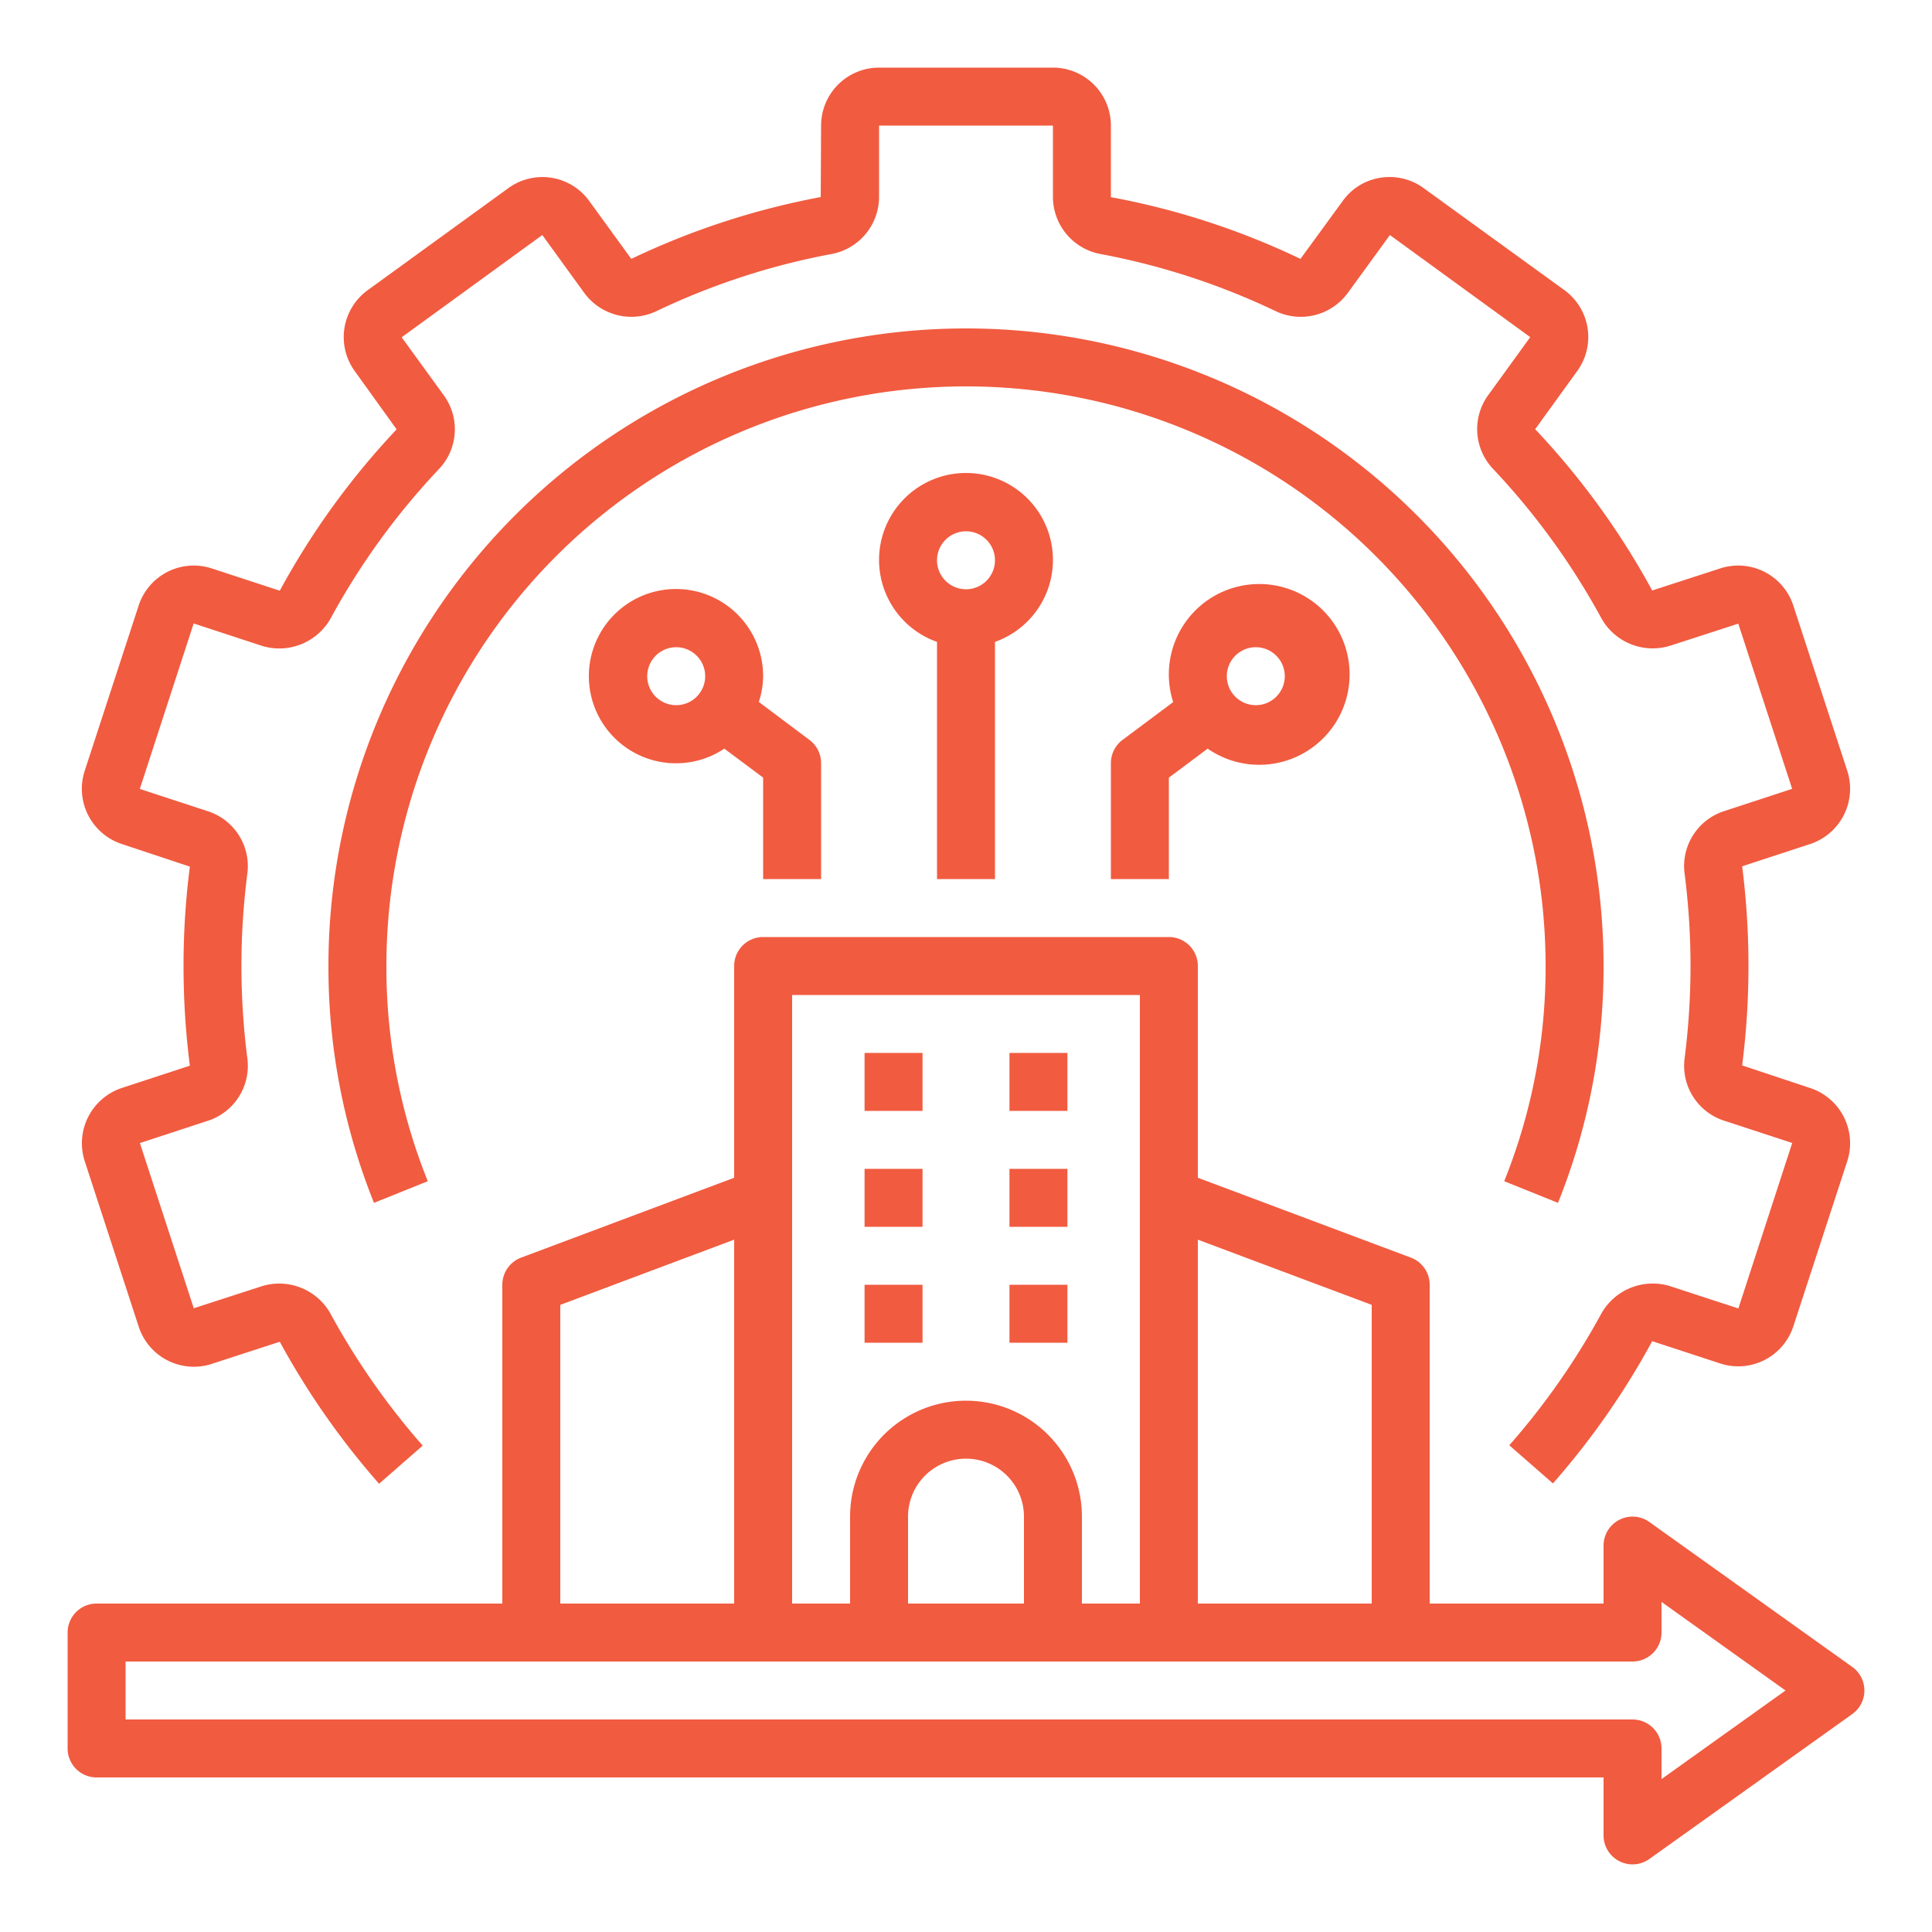
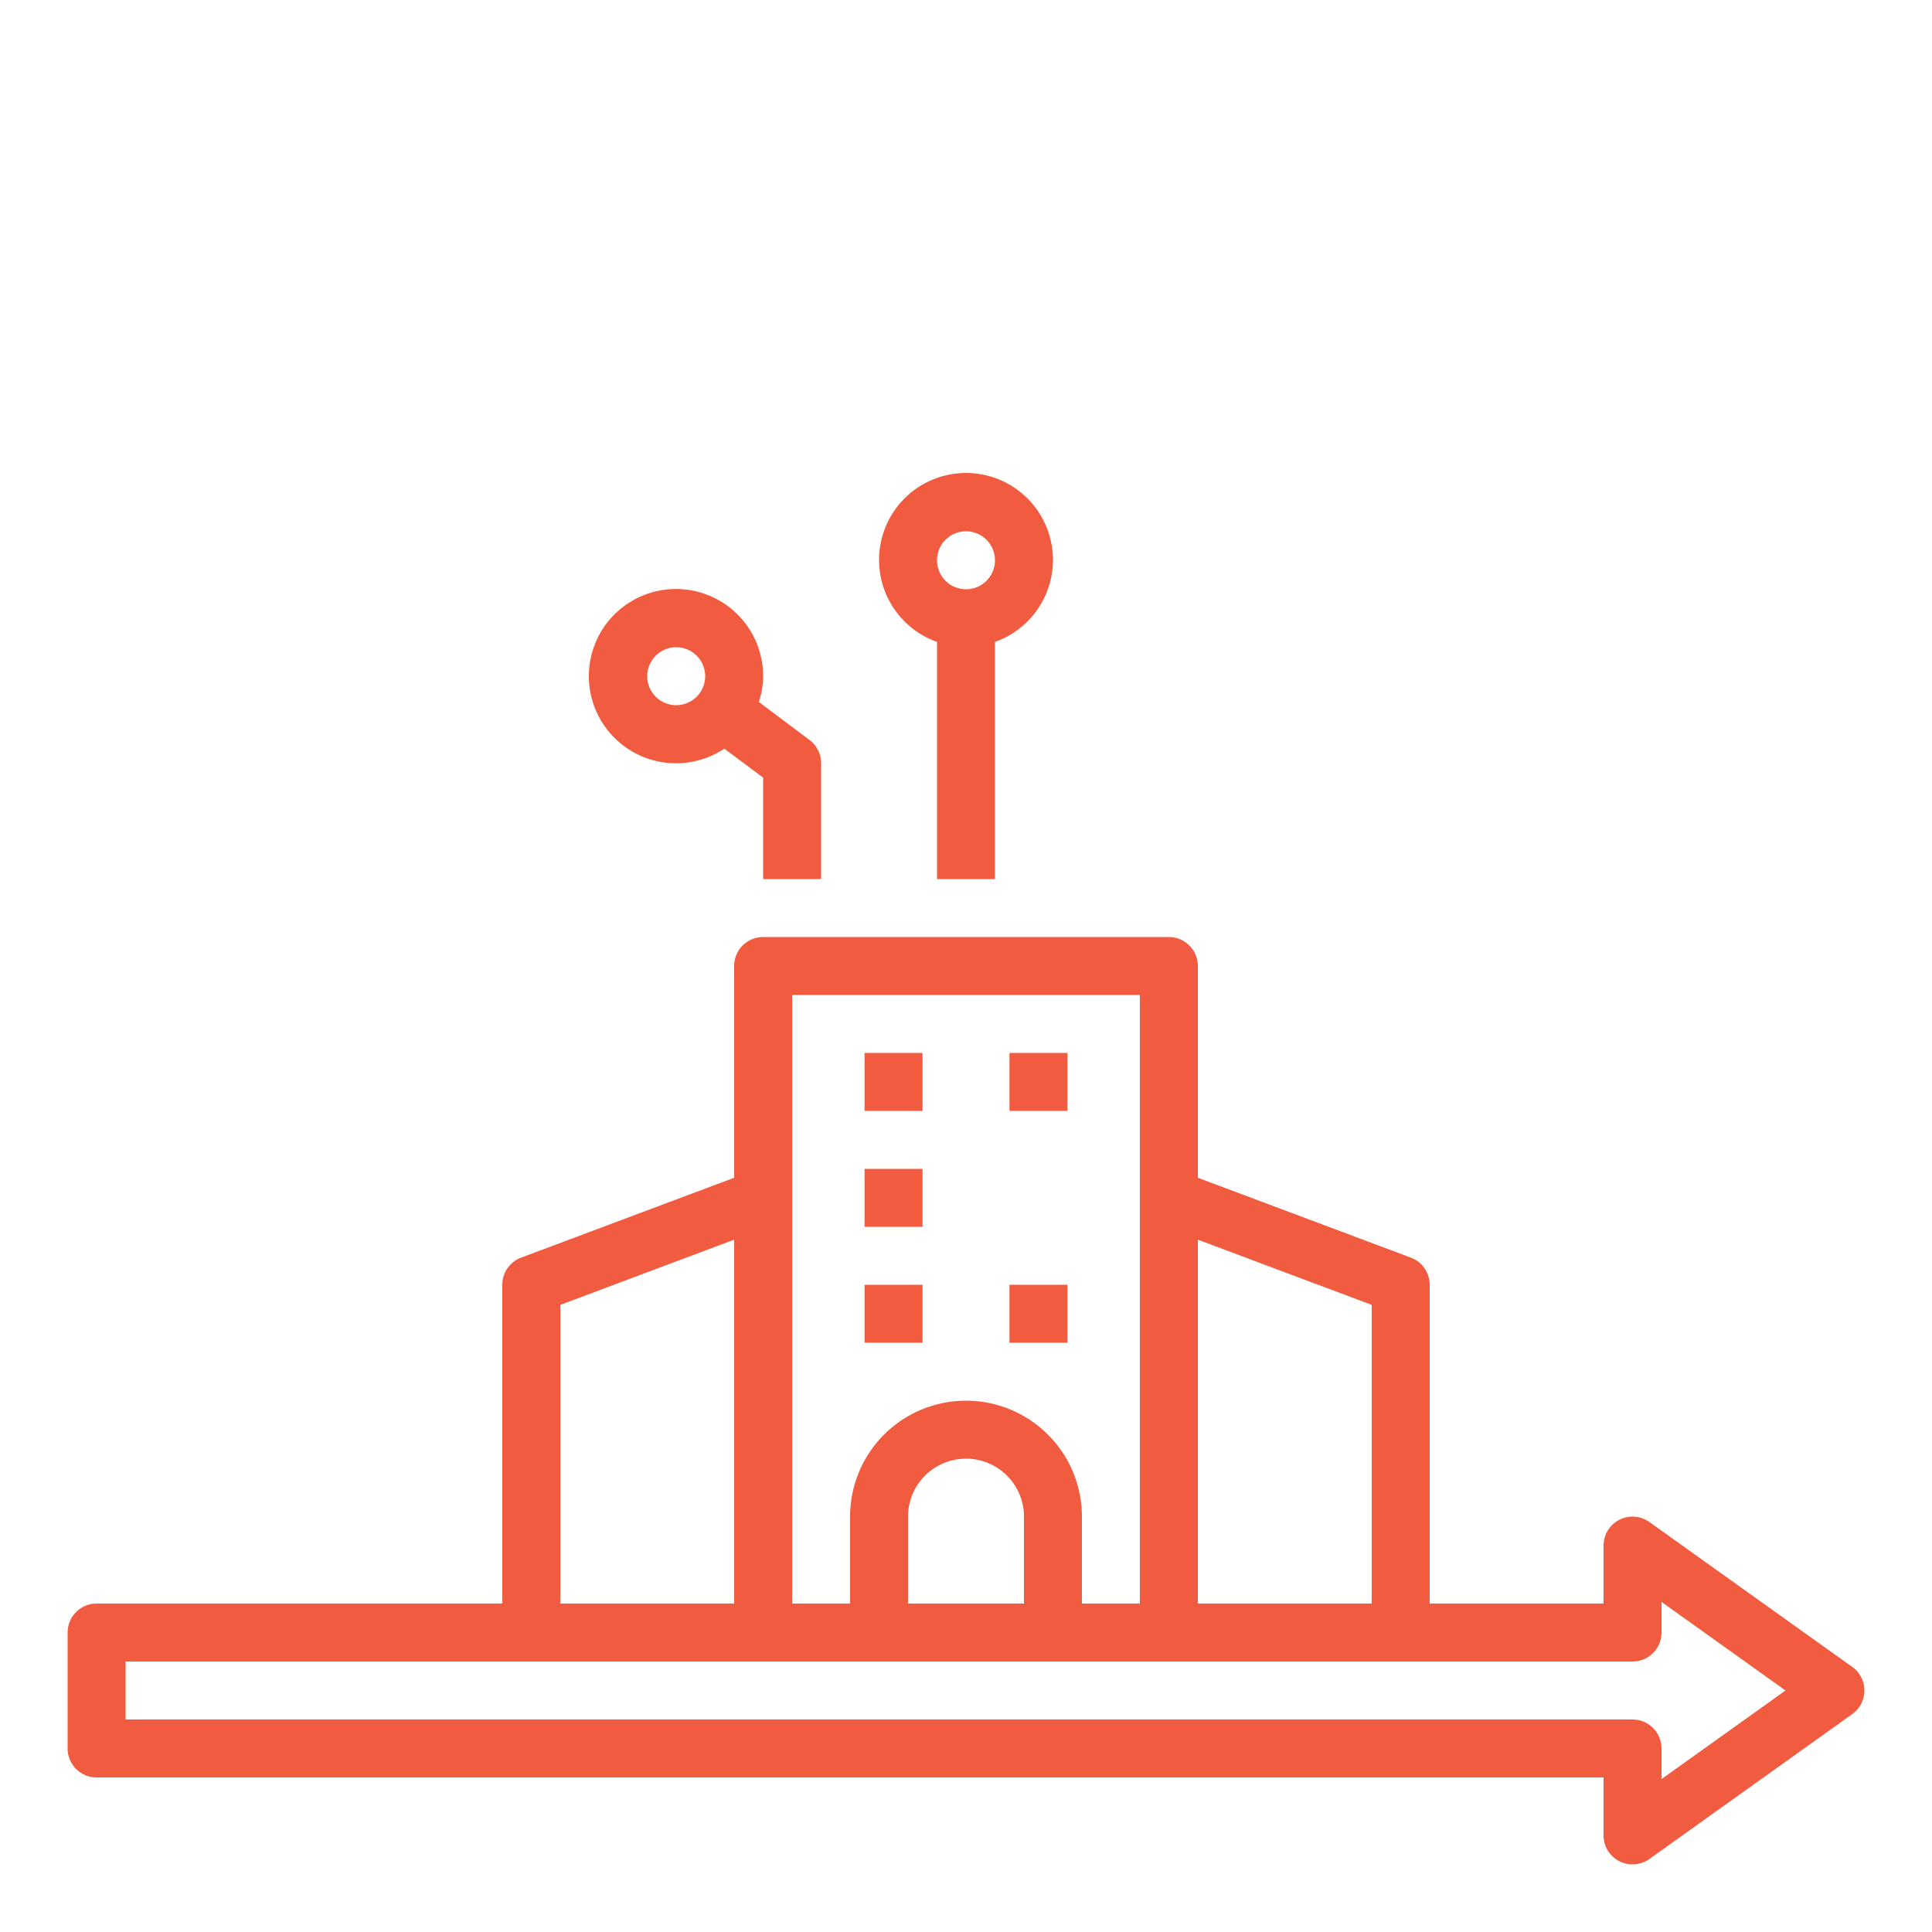
<svg xmlns="http://www.w3.org/2000/svg" version="1.1" width="512" height="512" x="0" y="0" viewBox="0 0 64 64" style="enable-background:new 0 0 512 512" xml:space="preserve">
  <g transform="matrix(0.96,0,0,0.96,1.28,1.28)">
    <path d="m62.581 56.186-7-5a1 1 0 0 0 -1.581.814v2h-6v-11a1 1 0 0 0 -.649-.937l-7.351-2.756v-7.307a1 1 0 0 0 -1-1h-14a1 1 0 0 0 -1 1v7.307l-7.351 2.756a1 1 0 0 0 -.649.937v11h-14a1 1 0 0 0 -1 1v4a1 1 0 0 0 1 1h52v2a1 1 0 0 0 1.581.814l7-5a1 1 0 0 0 0-1.628zm-22.581-14.743 6 2.25v10.307h-6zm-14-8.443h12v21h-2v-3a4 4 0 0 0 -8 0v3h-2zm8 18v3h-4v-3a2 2 0 0 1 4 0zm-16-7.307 6-2.25v12.557h-6zm38 16.364v-1.057a1 1 0 0 0 -1-1h-52v-2h52a1 1 0 0 0 1-1v-1.057l4.279 3.057z" fill="#f15b40" data-original="#000000" />
    <path d="m33 29v-8.184a3 3 0 1 0 -2 0v8.184zm-1-12a1 1 0 1 1 -1 1 1 1 0 0 1 1-1z" fill="#f15b40" data-original="#000000" />
    <path d="m27 29v-4a1 1 0 0 0 -.4-.8l-1.749-1.312a2.968 2.968 0 0 0 .149-.888 3.007 3.007 0 1 0 -1.339 2.5l1.339 1v3.5zm-5-6a1 1 0 1 1 1-1 1 1 0 0 1 -1 1z" fill="#f15b40" data-original="#000000" />
-     <path d="m37 25v4h2v-3.5l1.339-1a3.119 3.119 0 1 0 -1.19-1.607l-1.749 1.307a1 1 0 0 0 -.4.8zm5-4a1 1 0 1 1 -1 1 1 1 0 0 1 1-1z" fill="#f15b40" data-original="#000000" />
    <path d="m28.5 35h2v2h-2z" fill="#f15b40" data-original="#000000" />
    <path d="m33.5 35h2v2h-2z" fill="#f15b40" data-original="#000000" />
    <path d="m28.5 39h2v2h-2z" fill="#f15b40" data-original="#000000" />
-     <path d="m33.5 39h2v2h-2z" fill="#f15b40" data-original="#000000" />
    <path d="m28.5 43h2v2h-2z" fill="#f15b40" data-original="#000000" />
    <path d="m33.5 43h2v2h-2z" fill="#f15b40" data-original="#000000" />
-     <path d="m2.869 27.79 2.349.781a26.729 26.729 0 0 0 -.218 3.429 27.029 27.029 0 0 0 .218 3.44l-2.348.769a2.009 2.009 0 0 0 -1.281 2.521l1.859 5.7a2 2 0 0 0 2.524 1.3l2.349-.764a26.935 26.935 0 0 0 3.426 4.9l1.506-1.316a25.03 25.03 0 0 1 -3.185-4.559 2.026 2.026 0 0 0 -2.368-.941l-2.347.76-1.859-5.7 2.347-.769a1.993 1.993 0 0 0 1.359-2.17 24.984 24.984 0 0 1 0-6.349 1.99 1.99 0 0 0 -1.359-2.162l-2.35-.77 1.858-5.71 2.351.771a2.033 2.033 0 0 0 2.379-.951 24.606 24.606 0 0 1 3.729-5.142 1.992 1.992 0 0 0 .171-2.553l-1.452-2 4.853-3.528 1.457 2.01a2.015 2.015 0 0 0 2.484.615 24.376 24.376 0 0 1 6.034-1.969 2.008 2.008 0 0 0 1.645-1.963v-2.47h6v2.47a2.008 2.008 0 0 0 1.647 1.963 24.429 24.429 0 0 1 6.053 1.977 2.011 2.011 0 0 0 2.473-.633l1.454-2 4.843 3.523-1.442 1.99a1.994 1.994 0 0 0 .165 2.563 24.706 24.706 0 0 1 3.739 5.161 2.028 2.028 0 0 0 2.37.933l2.347-.76 1.859 5.7-2.347.769a1.993 1.993 0 0 0 -1.363 2.17 24.984 24.984 0 0 1 0 6.349 1.99 1.99 0 0 0 1.362 2.162l2.35.77-1.858 5.71-2.352-.768a2.034 2.034 0 0 0 -2.38.951 24.946 24.946 0 0 1 -3.173 4.538l1.506 1.316a26.771 26.771 0 0 0 3.426-4.908l2.356.772a2 2 0 0 0 2.516-1.292l1.861-5.7a2.005 2.005 0 0 0 -1.281-2.515l-2.349-.781a26.729 26.729 0 0 0 .218-3.43 27.029 27.029 0 0 0 -.218-3.44l2.348-.769a2.009 2.009 0 0 0 1.281-2.521l-1.859-5.695a2 2 0 0 0 -2.524-1.295l-2.349.762a26.645 26.645 0 0 0 -4.039-5.565l1.446-2a2 2 0 0 0 -.439-2.8l-4.847-3.513a1.994 1.994 0 0 0 -1.5-.364 1.972 1.972 0 0 0 -1.3.8l-1.459 2a26.151 26.151 0 0 0 -6.541-2.13v-2.47a2 2 0 0 0 -2-2h-6a2 2 0 0 0 -2 2l-.013 2.467a26.354 26.354 0 0 0 -6.537 2.133l-1.445-1.99a1.995 1.995 0 0 0 -2.8-.449l-4.856 3.523a2 2 0 0 0 -.438 2.793l1.442 2.006a26.512 26.512 0 0 0 -4.032 5.567l-2.356-.772a2 2 0 0 0 -2.516 1.292l-1.861 5.7a2.005 2.005 0 0 0 1.281 2.52z" fill="#f15b40" data-original="#000000" />
-     <path d="m52.428 40.173a21.785 21.785 0 0 0 1.572-8.173 22 22 0 0 0 -44 0 21.785 21.785 0 0 0 1.572 8.173l1.856-.747a19.772 19.772 0 0 1 -1.428-7.426 20 20 0 0 1 40 0 19.772 19.772 0 0 1 -1.428 7.426z" fill="#f15b40" data-original="#000000" />
  </g>
</svg>